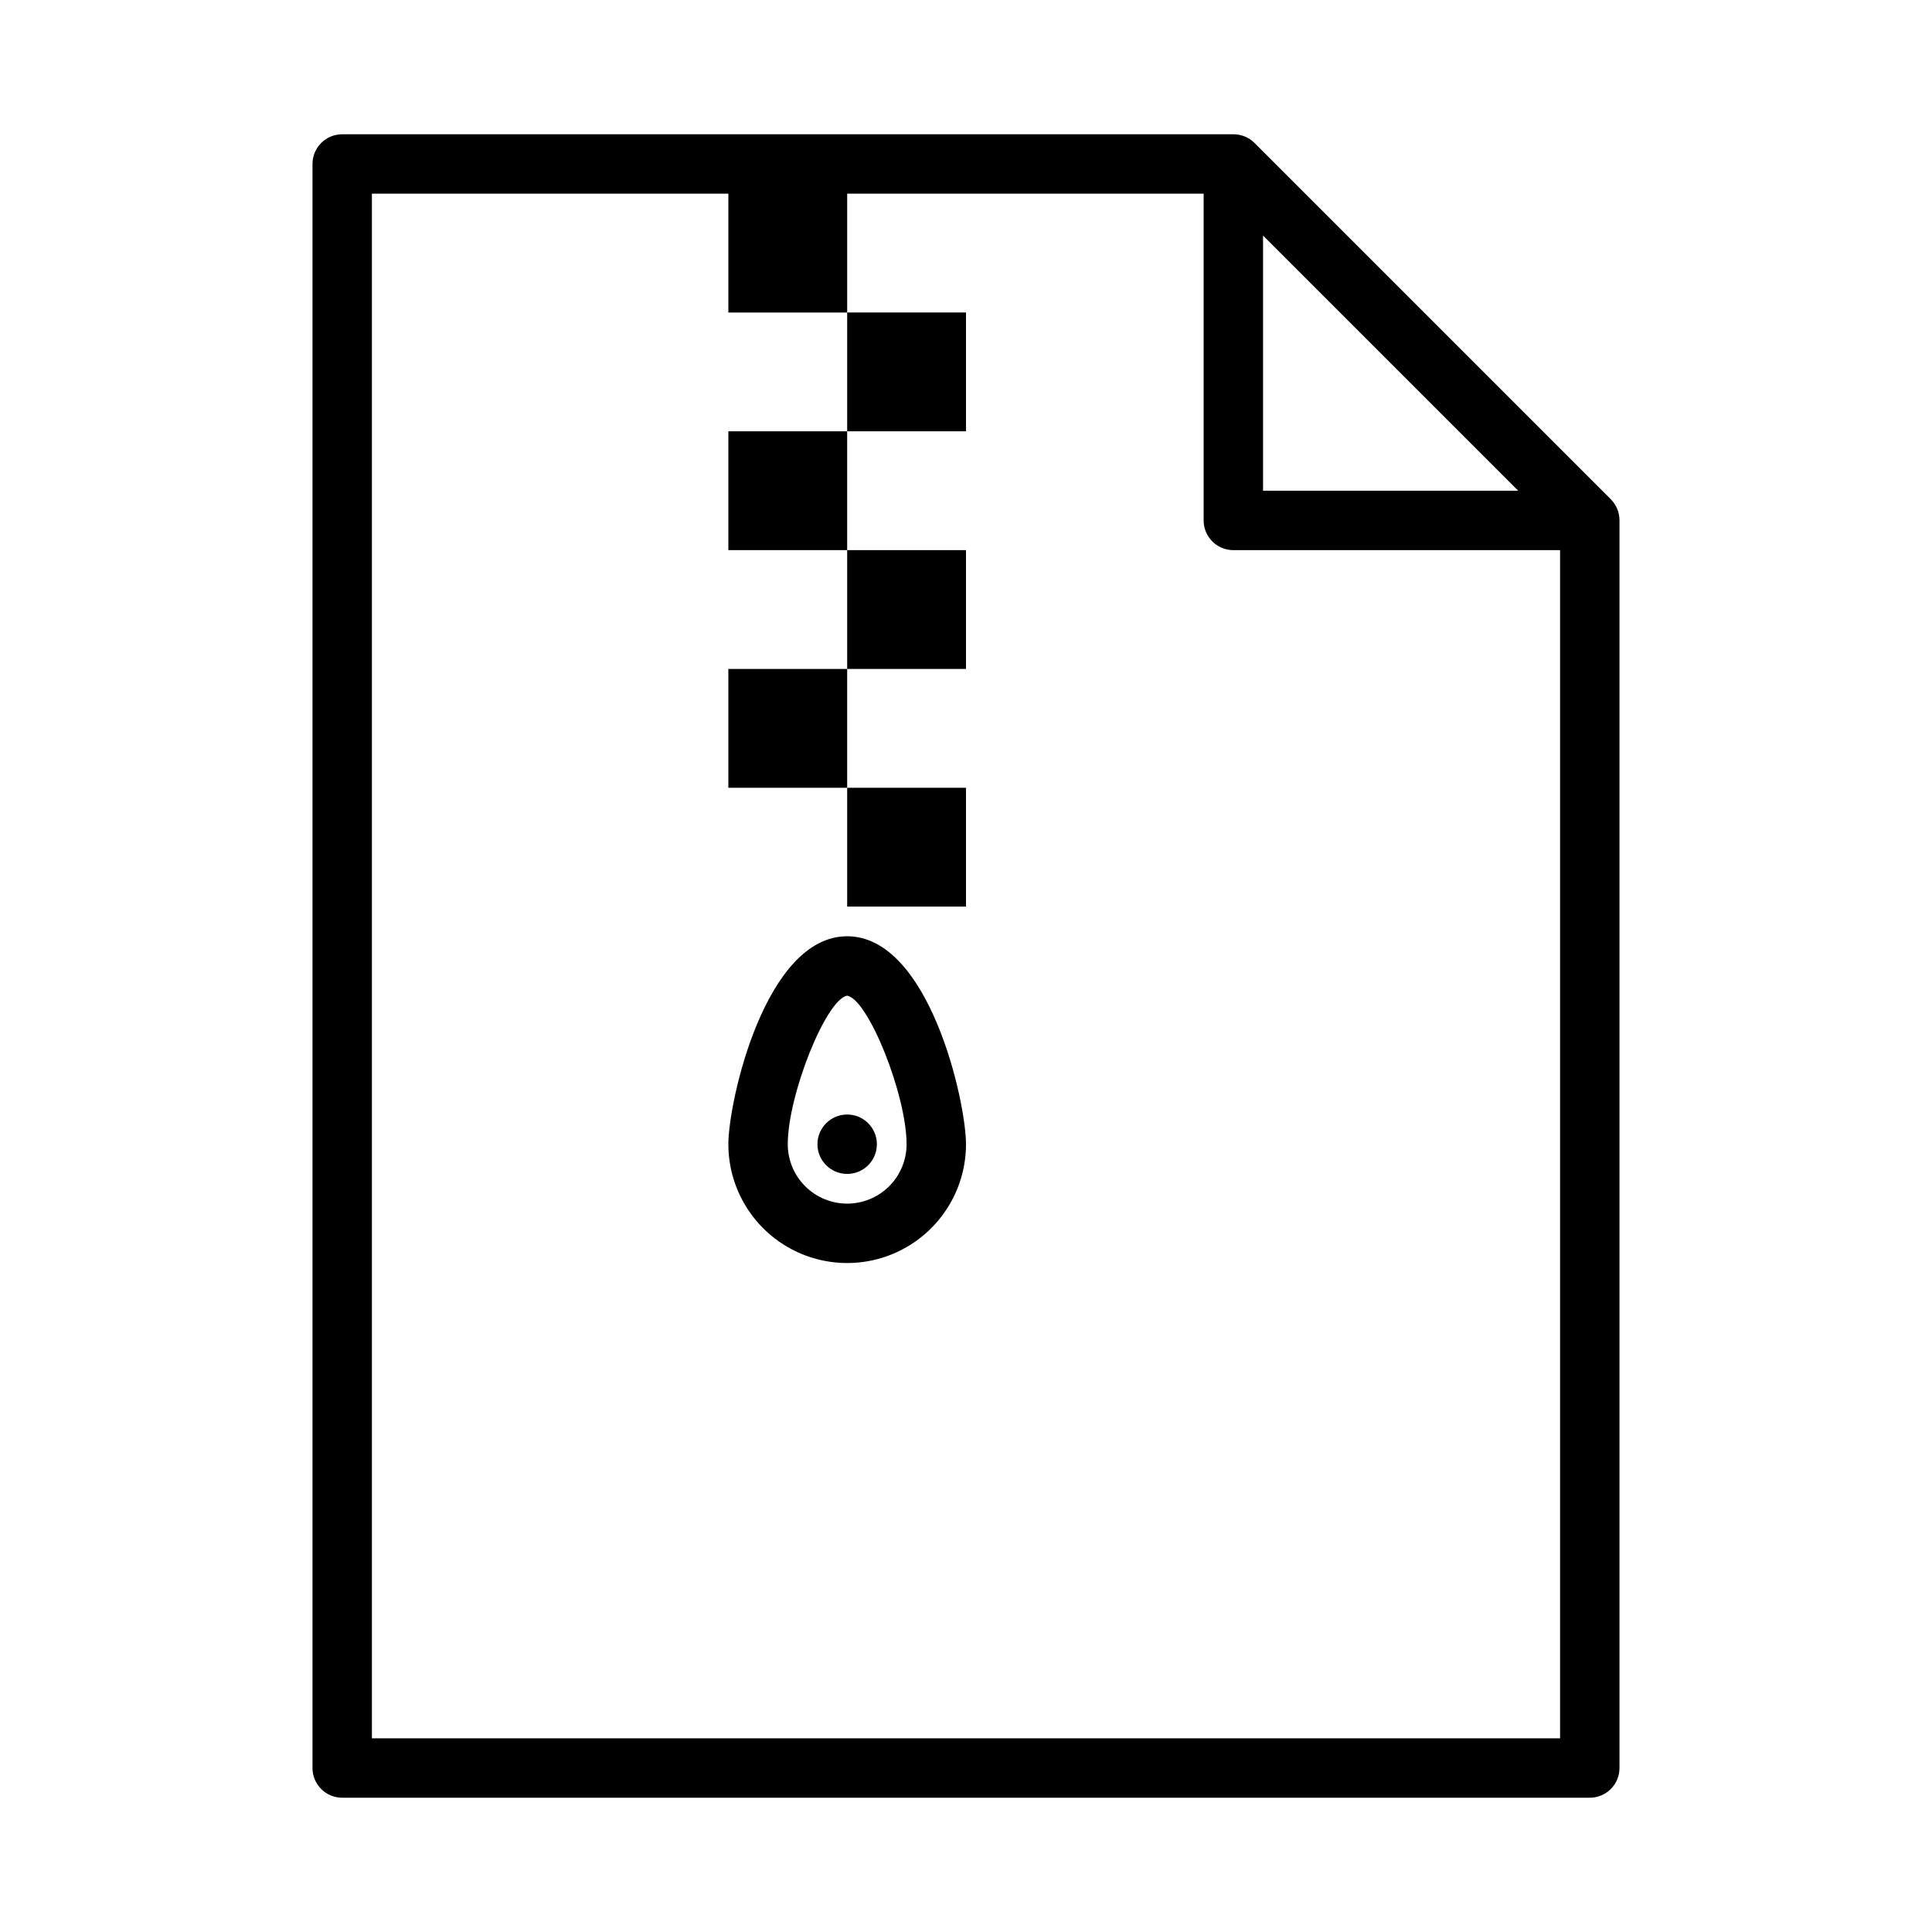
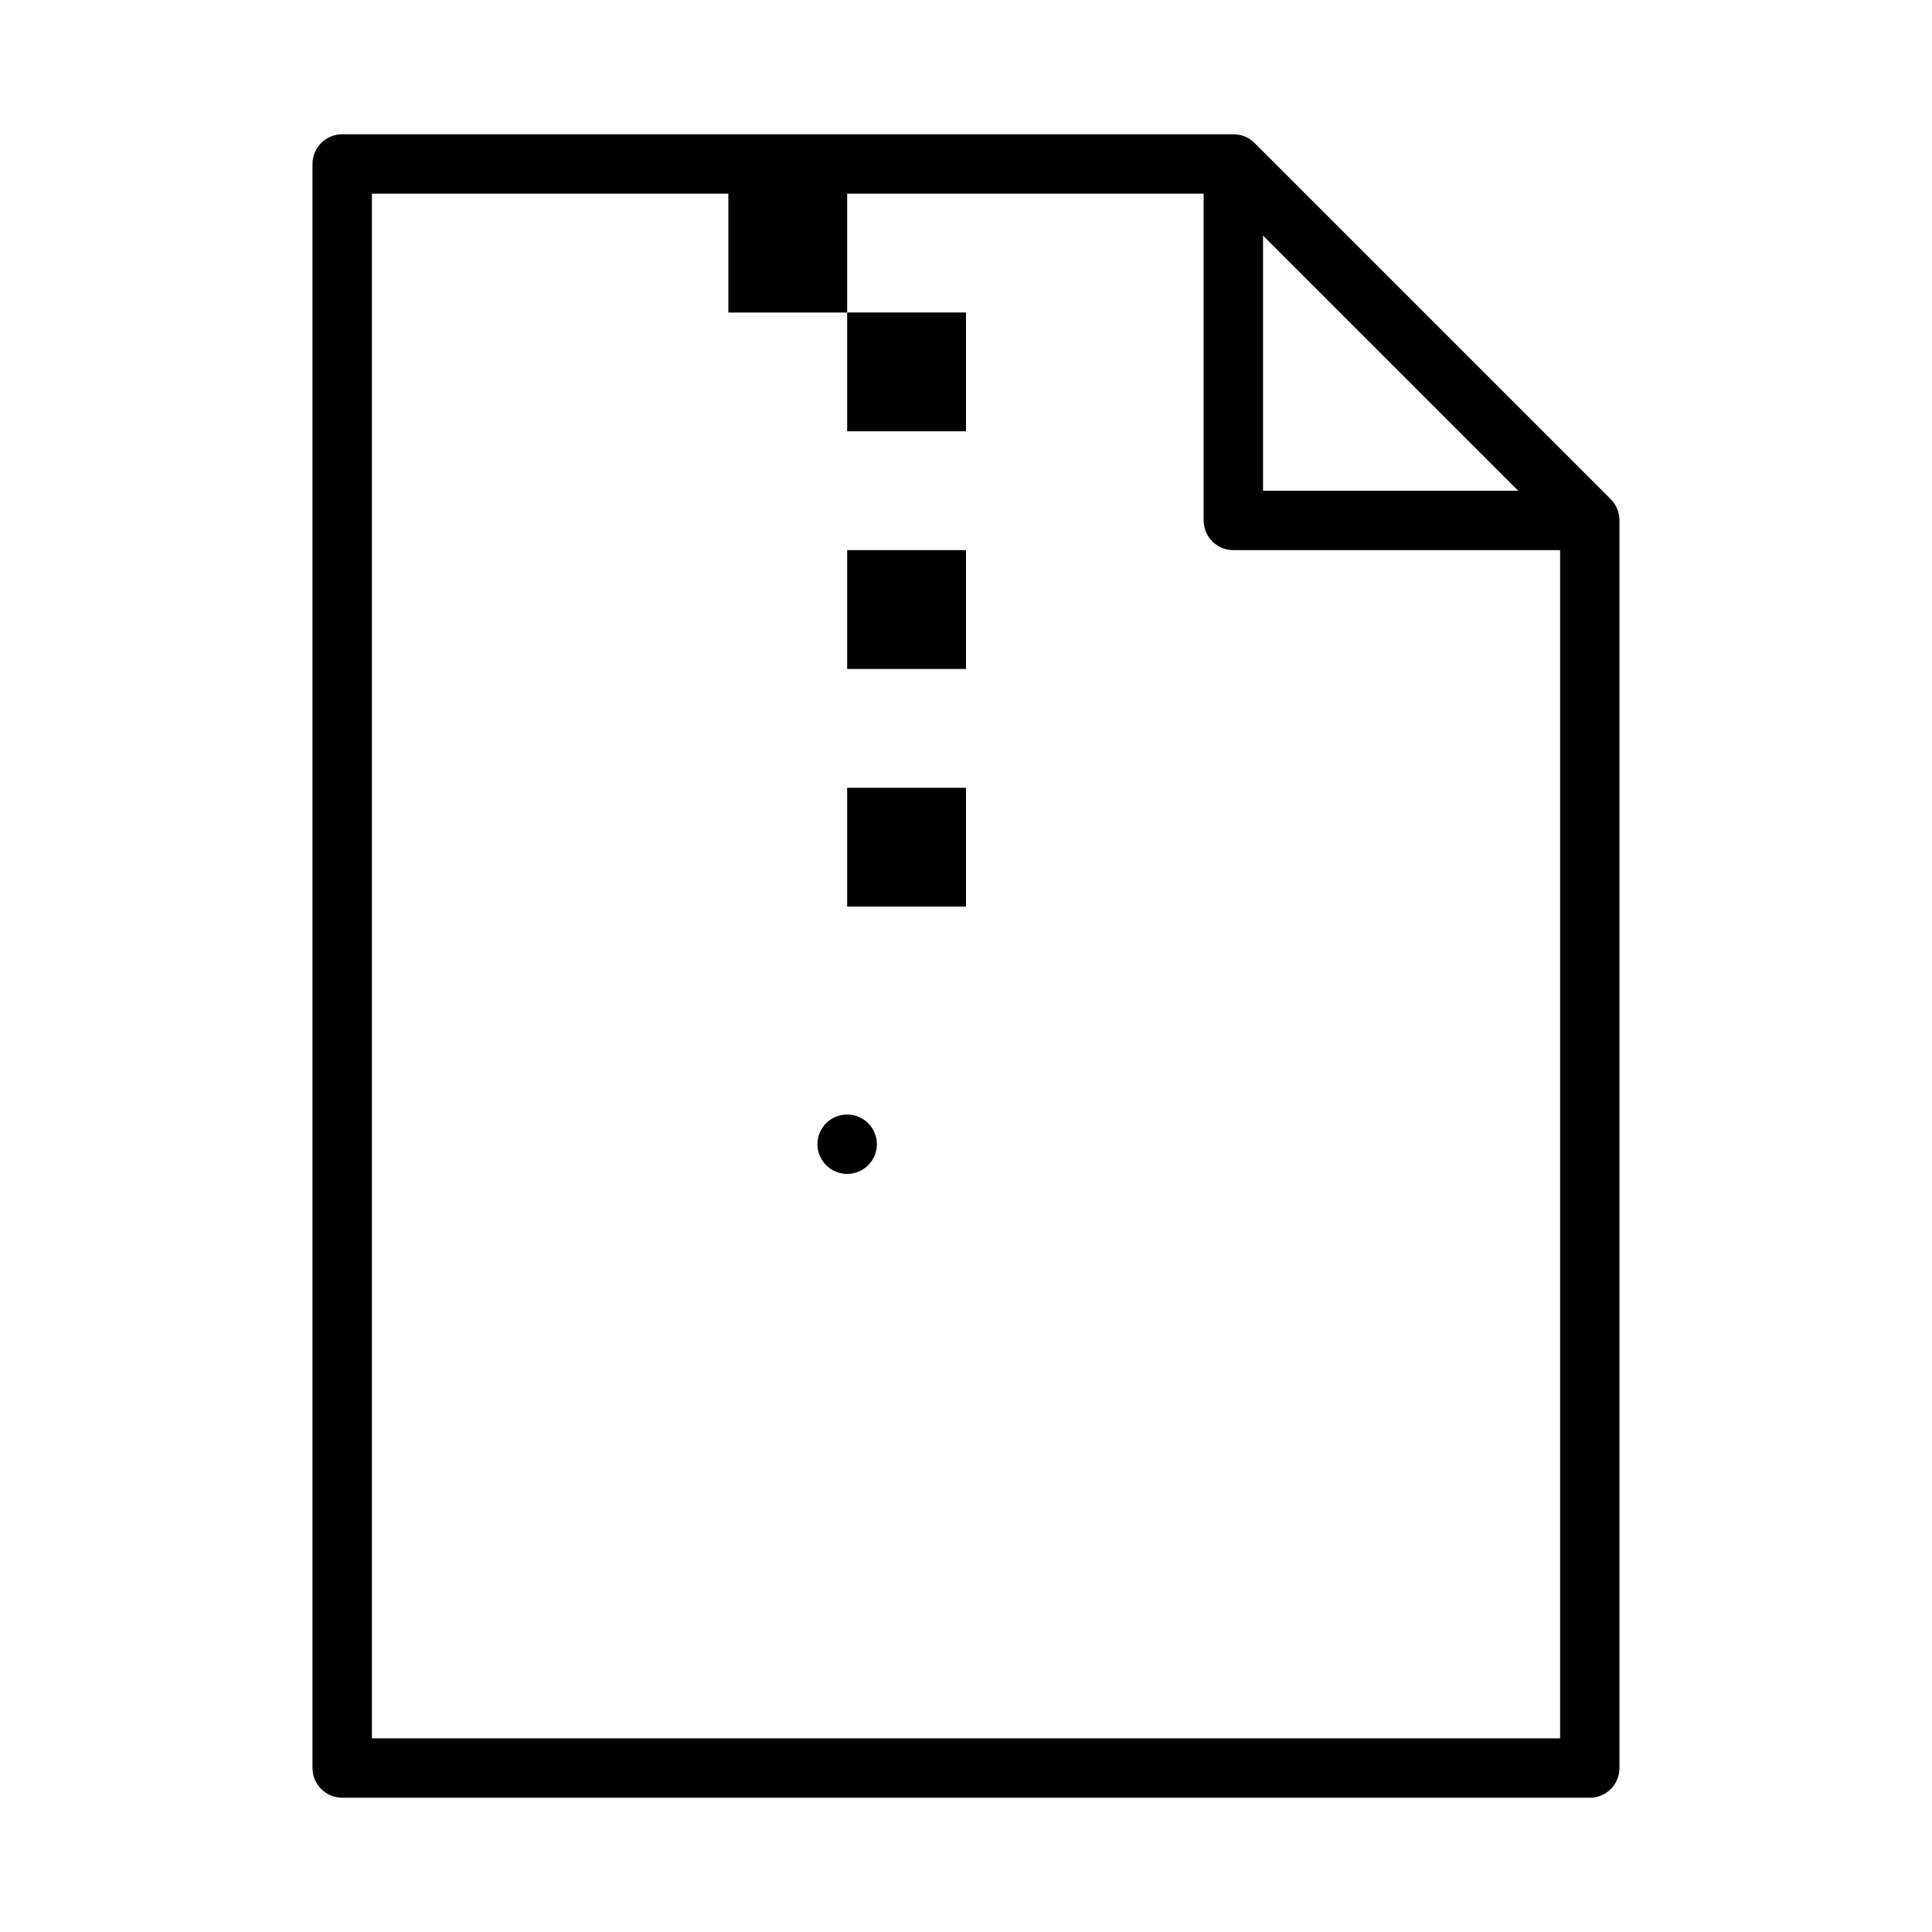
<svg xmlns="http://www.w3.org/2000/svg" fill="#000000" width="800px" height="800px" version="1.1" viewBox="144 144 512 512">
  <g>
    <path d="m368.51 226.81h31.488v31.488h-31.488z" />
-     <path d="m337.02 258.3h31.488v31.488h-31.488z" />
-     <path d="m368.51 289.79h31.488v31.488h-31.488z" />
-     <path d="m337.02 321.28h31.488v31.488h-31.488z" />
+     <path d="m368.51 289.79h31.488v31.488h-31.488" />
    <path d="m368.51 352.77h31.488v31.488h-31.488z" />
    <path d="m570.9 276.33-94.465-94.465h0.004c-1.488-1.473-3.5-2.293-5.59-2.281h-236.16c-4.348 0-7.875 3.523-7.875 7.871v425.09c0 2.09 0.832 4.09 2.309 5.566 1.477 1.477 3.477 2.305 5.566 2.305h330.62c2.086 0 4.09-0.828 5.566-2.305 1.477-1.477 2.305-3.477 2.305-5.566v-330.62c0.012-2.094-0.809-4.102-2.285-5.59zm-92.18-69.902 67.621 67.621h-67.621zm78.719 398.25h-314.88v-409.35h94.465v31.488h31.488v-31.488h94.465v86.594c0 2.09 0.828 4.09 2.305 5.566s3.477 2.305 5.566 2.305h86.59z" />
-     <path d="m368.51 392.12c-21.727 0-31.488 43.77-31.488 55.105 0 11.25 6 21.645 15.742 27.27s21.746 5.625 31.488 0c9.742-5.625 15.746-16.02 15.746-27.27 0-11.336-9.762-55.105-31.488-55.105zm0 70.848v0.004c-4.176 0-8.18-1.66-11.133-4.613s-4.613-6.957-4.613-11.133c0-13.066 10.156-38.414 15.742-39.359 5.59 0.945 15.742 26.293 15.742 39.359h0.004c0 4.176-1.656 8.18-4.609 11.133s-6.957 4.613-11.133 4.613z" />
    <path d="m376.38 447.23c0 4.348-3.523 7.871-7.871 7.871-4.348 0-7.875-3.523-7.875-7.871 0-4.348 3.527-7.871 7.875-7.871 4.348 0 7.871 3.523 7.871 7.871" />
  </g>
</svg>